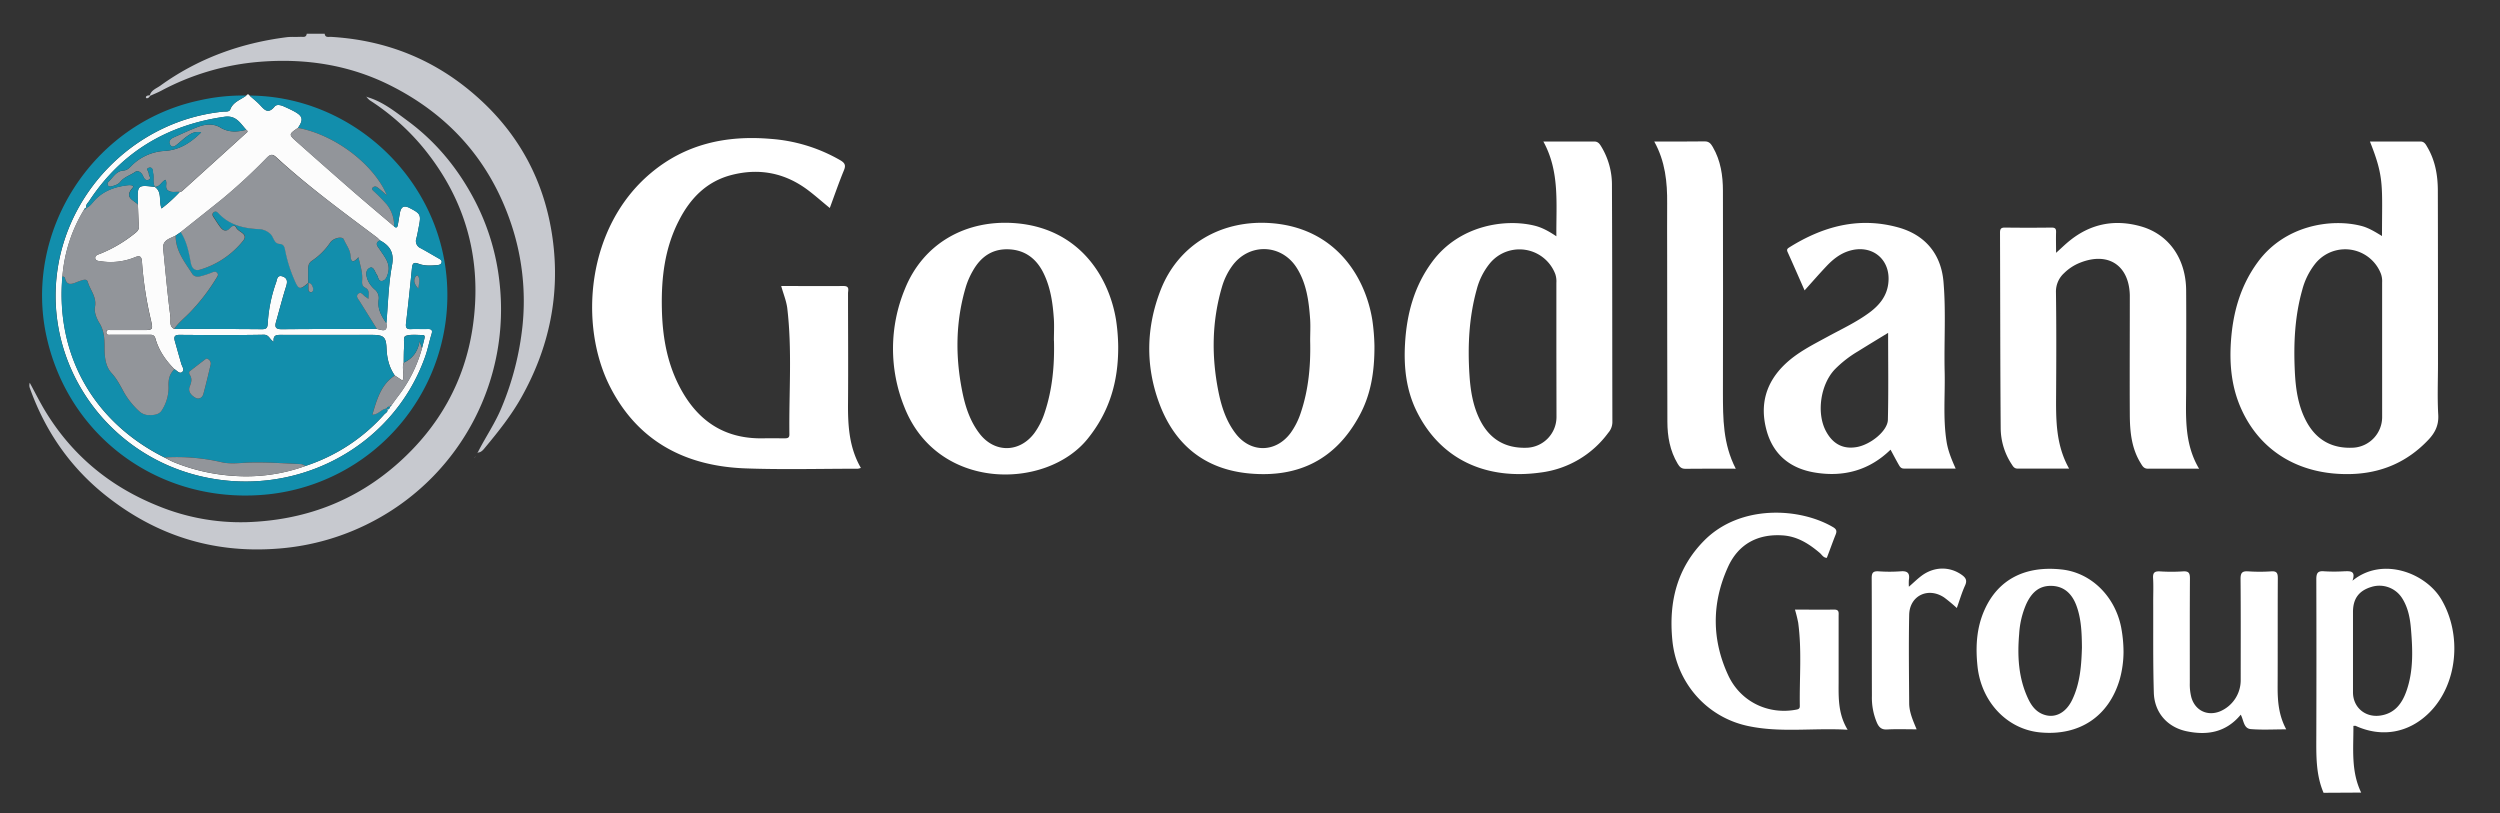
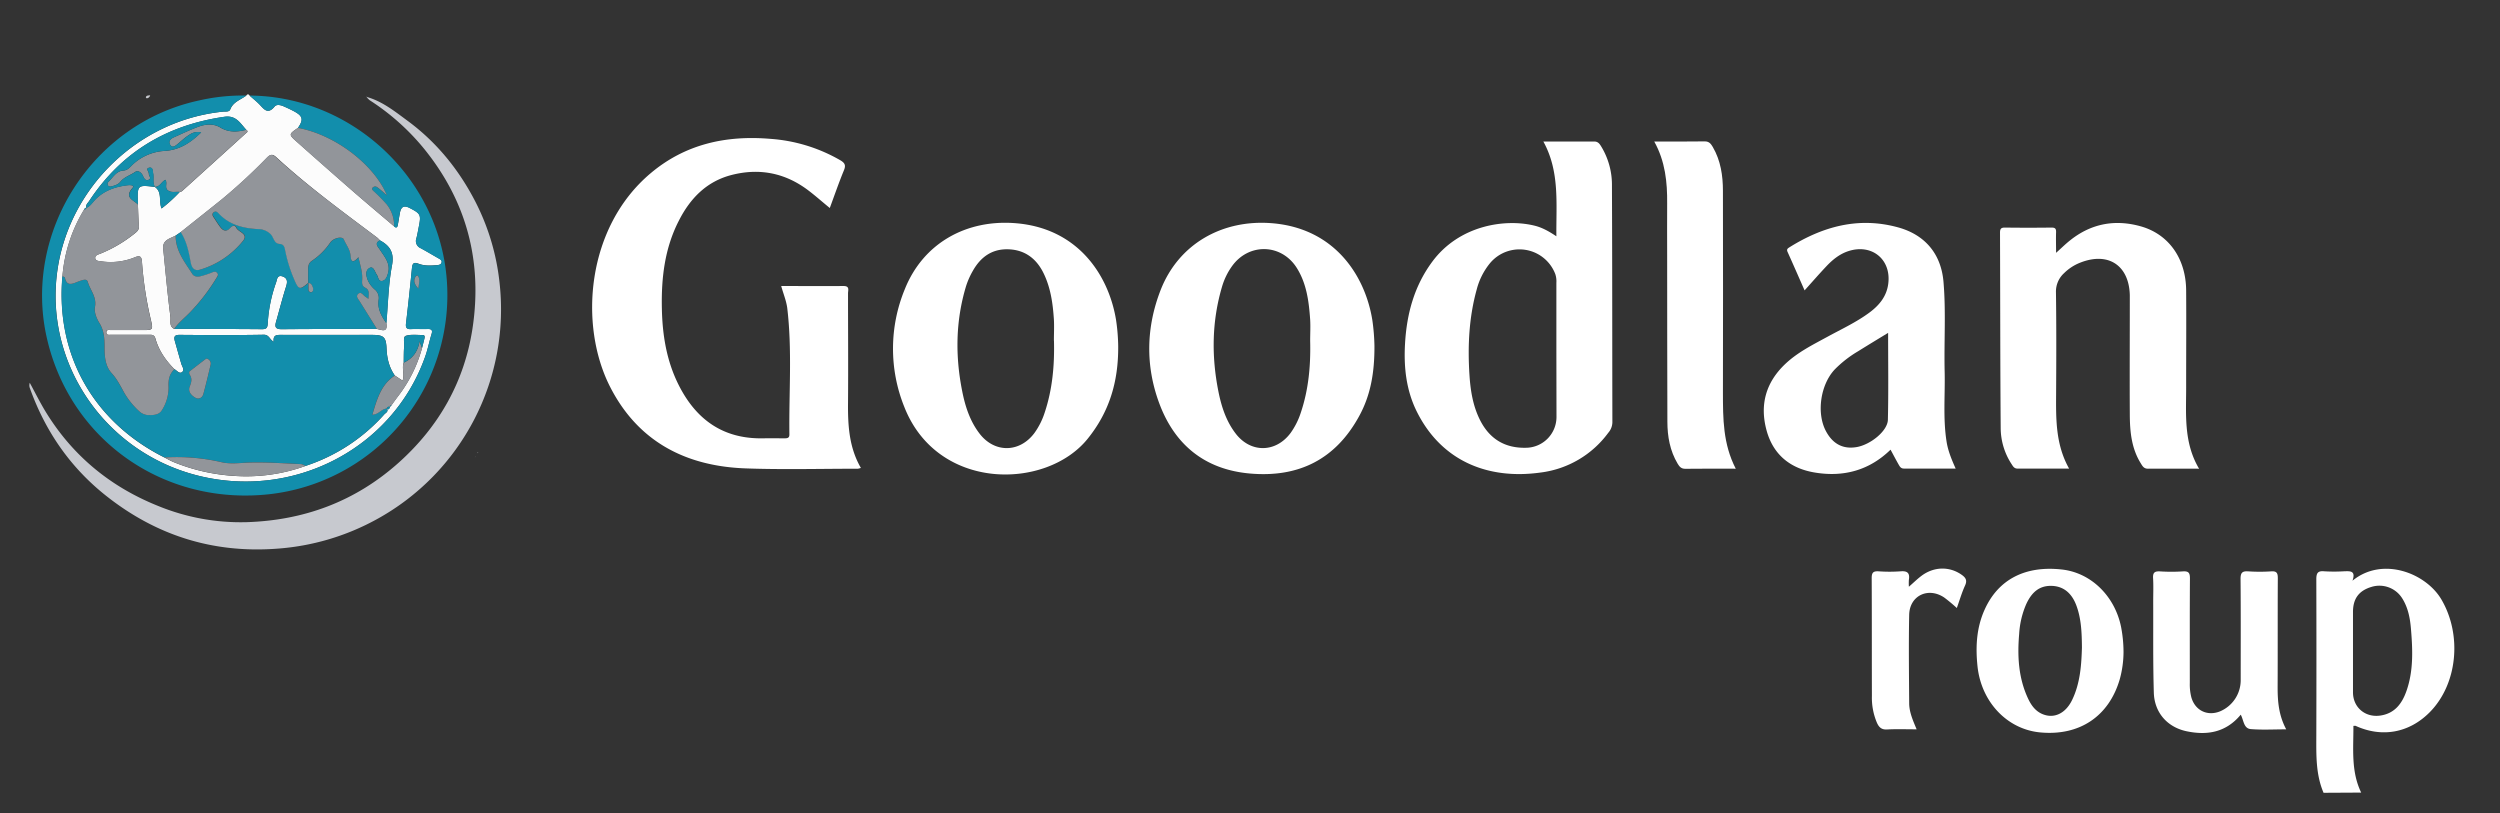
<svg xmlns="http://www.w3.org/2000/svg" id="Layer_1" data-name="Layer 1" viewBox="0 0 1325.79 431.15">
  <rect x="0" y="0" width="1325.79" height="431.15" fill="#333333" stroke="none" />
-   <path d="M253.42,239.81c4.08-8.05,9.25-15.49,12.68-23.93a154.23,154.23,0,0,0,11-43.14A128.44,128.44,0,0,0,271,118.48c-11.2-33.2-32.83-57.57-64.14-73.25-21.77-10.9-45.13-14.4-69.17-12.45A133.48,133.48,0,0,0,85.5,48.11c-1.89,1-3.9,1.8-5.86,2.69l-.2-.23c.79-2.82,3.5-3.65,5.51-5.09C105,31,127.53,22.85,152,19.74c2.41-.3,4.88-.08,7.32-.21,1.3-.07,3.06.58,3.35-1.64h9.51c.29,2.22,2.05,1.59,3.36,1.66,29.25,1.73,55,12,77,31.4,22.87,20.1,36.31,45.41,40.48,75.28s-1.71,58.15-16.56,84.57c-5.32,9.46-12,17.87-18.86,26.13-1.07,1.28-2.08,2.83-4,3.07Z" style="fill:#c7c9cf" />
  <path d="M1232.22,420.43c-4.17-9.76-3.87-20.06-3.84-30.37q.12-41.42,0-82.83c0-3.34.77-4.58,4.24-4.26a87.48,87.48,0,0,0,10.37,0c3.16-.08,6.49-.52,4.56,5,15.81-13,38.9-4.17,47.2,10,11,18.79,8.59,44.93-6.39,59.9-10.84,10.83-25.19,13.42-39.13,7.07-.22-.1-.54,0-1.18,0,.07,12-1.38,24,4.12,35.38Zm15.61-75.27v22c0,8,6.53,13.49,14.51,12.31,7.74-1.14,11.57-6.49,13.89-13.16,3.73-10.69,3.26-21.78,2.34-32.82-.47-5.71-1.55-11.39-4.75-16.36a14.26,14.26,0,0,0-16.21-5.88c-6.66,2-9.78,6.24-9.78,13.25Z" style="fill:#fff" />
  <path d="M414.29,151.68c11.22,0,22.16.06,33.11,0,3.32,0,2.32,2.27,2.32,3.88,0,19.29.16,38.58,0,57.87-.11,12,.5,23.82,6.82,34.71a7.62,7.62,0,0,1-1.57.43c-19.9,0-39.82.55-59.69-.18-31.84-1.17-57.13-14.37-71.87-43.51-16.46-32.56-12.49-84.28,21.63-113,18.39-15.5,40-20.2,63.41-18.25A86.07,86.07,0,0,1,445.65,85c2.5,1.48,3,2.74,1.85,5.43-2.66,6.47-4.94,13.1-7.45,19.88-4-3.26-7.61-6.49-11.49-9.42-12.15-9.16-25.7-11.87-40.43-8.14C374.74,96.15,366,105.21,360,117.05c-7.51,14.6-9.34,30.37-9,46.5.27,14.07,2.47,27.75,8.86,40.51,9.27,18.5,23.69,28.85,45,28.39,3.75-.08,7.5,0,11.25,0,1.45,0,2.55-.2,2.52-2-.29-22.43,1.54-44.89-1.16-67.28C416.91,159.27,415.38,155.7,414.29,151.68Z" style="fill:#fff" />
  <path d="M825.37,125.31c-.16-17.4,1.86-34.33-6.91-50.27,9.42,0,18.18.06,26.94,0,2.2,0,3,1.42,3.89,2.87a39.07,39.07,0,0,1,5.55,20.57c.19,41.86.14,83.73.23,125.6a8.73,8.73,0,0,1-2.19,5.45A52.54,52.54,0,0,1,817,250.59c-27.88,3.91-52.53-6.07-65.6-32.22-5.68-11.36-7-23.6-6.29-36.11.9-15.78,4.84-30.51,14.45-43.49,14.21-19.21,38.43-23,54.3-19.08C817.85,120.68,821.33,122.61,825.37,125.31Zm0,60.93q0-18.12,0-36.24a12.17,12.17,0,0,0-.57-4.64A20.33,20.33,0,0,0,790,139.78a36.34,36.34,0,0,0-6.88,13.76c-4.12,14.85-4.82,30-3.84,45.29.53,8.21,1.8,16.28,5.51,23.75,5.14,10.33,13.53,15.32,25.07,14.86a16.33,16.33,0,0,0,15.57-16.26Z" style="fill:#fff" />
-   <path d="M1263.21,125.17c0-26.77,1.3-30.87-6.4-50.13,9,0,17.88,0,26.74,0,2.22,0,2.93,1.67,3.76,3.08,4.1,7,5.48,14.79,5.51,22.77.09,30.65.06,61.29.08,91.94,0,9.06-.38,18.15.14,27.18.32,5.45-1.69,9.45-5.13,13.11-11.23,11.93-25.11,17.9-41.46,18.28-26.88.61-47.88-12-58-34.81-4.9-11-6.13-22.69-5.41-34.59.94-15.62,4.87-30.2,14.35-43.09,14.28-19.42,38.74-23.17,54.66-19.15C1256,120.74,1259.34,122.82,1263.21,125.17Zm.07,60.86q0-18.12,0-36.23a11.54,11.54,0,0,0-.65-4.63,20.32,20.32,0,0,0-34.9-5.23,37.48,37.48,0,0,0-6.81,13.8c-4,14.14-4.63,28.61-3.94,43.15.43,9.21,1.69,18.34,6.15,26.65,5.39,10,13.92,14.57,25.23,13.85a16.27,16.27,0,0,0,14.93-16Z" style="fill:#fff" />
  <path d="M728.89,183.41c.07,14.1-2,26.05-8,37.07-12.58,23.22-32.37,33-58.39,30.6-23.85-2.22-39.69-15.45-47.79-37.38-7.33-19.85-6.89-40.2.81-59.94,9.52-24.36,32.62-37.46,58.86-35.4,33.74,2.65,49.63,28.21,53.37,51.27A108.91,108.91,0,0,1,728.89,183.41ZM694.8,180.7c0-3.74.22-7.49,0-11.21-.67-9.49-1.83-18.93-7-27.25-8.17-13.17-25.71-13.56-34.6-.87a36,36,0,0,0-5.06,10.41c-5.49,18.42-5.73,37.07-2,55.81,1.6,8.06,4.14,15.87,9.27,22.48,8,10.29,21.22,10,29-.44a39.08,39.08,0,0,0,5.4-10.71C694,206.52,695.13,193.7,694.8,180.7Z" style="fill:#fff" />
  <path d="M593,183.75c.11,18.9-4.8,34.86-16.25,49-22,27.18-79.73,27.94-97.26-17.15a82.63,82.63,0,0,1,.39-62.34c9.73-24.27,32.56-37,58.74-34.89,32.83,2.63,49.18,27.24,53.19,51A101.54,101.54,0,0,1,593,183.75Zm-34.1-3.06c0-3.74.2-7.49,0-11.21-.55-8.48-1.7-16.88-5.5-24.63s-10-12.48-19-12.65c-8.53-.16-14.42,4.25-18.45,11.37a41.12,41.12,0,0,0-3.65,8.23c-5.55,18.41-5.76,37.06-2,55.8,1.6,8.06,4.15,15.87,9.28,22.48,8,10.29,21.22,10,29-.46a38.8,38.8,0,0,0,5.4-10.71C558.13,206.5,559.27,193.68,558.94,180.69Z" style="fill:#fff" />
  <path d="M1166.2,248.56c-9.58,0-18.34-.07-27.11,0-2.24,0-2.94-1.46-3.82-2.89-4.92-7.9-5.75-16.77-5.8-25.74-.11-19.57,0-39.15,0-58.72,0-1.59,0-3.17,0-4.75-.44-15.78-11.45-23-26.22-17.2a25.33,25.33,0,0,0-8.63,5.59,13.21,13.21,0,0,0-4.31,10.28c.25,17.84.19,35.69.08,53.54-.08,13.54-.3,27.06,6.89,39.84-9.52,0-18.42,0-27.31,0-1.85,0-2.45-1.24-3.22-2.42A35.2,35.2,0,0,1,1061,227c-.27-34.54-.23-69.08-.36-103.62,0-2.06.58-2.72,2.67-2.69q12.33.16,24.66,0c2,0,2.46.66,2.4,2.49-.12,3.4,0,6.8,0,10.9,2.82-2.52,5-4.69,7.43-6.61,11.16-8.92,23.77-11.27,37.41-7.46,14.9,4.17,24,17.08,24.14,33.93.12,16.69,0,33.39,0,50.09C1159.45,219,1157.73,234.28,1166.2,248.56Z" style="fill:#fff" />
  <path d="M957,154c-3.09-7-6-13.71-9-20.34-.74-1.6.2-2,1.18-2.65,17.71-11,36.55-16.12,57.26-10.47,14.47,3.94,23,14.16,24.23,29,1.34,15.8.24,31.65.61,47.47.3,12.36-.93,24.75,1,37.07.75,4.86,2.56,9.35,4.84,14.41-9.47,0-18.45,0-27.44,0-1.67,0-2.23-1.14-2.85-2.22-1.48-2.59-2.85-5.24-4.24-7.8-11.13,10.86-24.62,14.59-39.68,12.2-13-2-22.34-9.11-26-22.17-3.81-13.65-.56-25.59,9.79-35.43,6.55-6.23,14.59-10.2,22.42-14.47,7.57-4.13,15.43-7.75,22.39-12.93,5.13-3.82,9-8.54,9.85-15.11,1.74-13-8.76-21.53-21.29-17.33-4.52,1.52-8.09,4.4-11.28,7.74C964.86,145.12,961.18,149.35,957,154Zm44.35,22.49c-5.83,3.56-11,6.68-16.09,9.86A60.09,60.09,0,0,0,973,195.92c-7.59,8.05-9.76,23.1-4.71,32.65,3.63,6.87,9.11,9.75,16.27,8.53,7.44-1.26,16.48-8.57,16.62-14.51C1001.53,207.4,1001.3,192.19,1001.3,176.51Z" style="fill:#fff" />
  <path d="M130.64,50.67c.58-.86,1.15-.84,1.71,0,1.69,1.5,3.46,2.91,5.05,4.5,2.46,2.46,4.49,5.92,8.25,1.32,1.07-1.31,3.26-.79,4.89-.06,1.83.81,3.65,1.65,5.42,2.6,4.67,2.51,5.1,4.42,2.08,8.77-4.95,3.41-5,3.52-.78,7.25q14.87,13.17,29.8,26.26c7.26,6.32,14.64,12.51,22,18.76.86.82,1.61.68,1.85-.47.47-2.25.76-4.53,1.2-6.79.59-3.1,2.06-4.15,5.18-2.52,5.78,3,6.12,3.52,4.79,10.09-.4,2-.71,4-1.23,5.91a4.14,4.14,0,0,0,2.28,5.32c3.16,1.71,6.24,3.56,9.37,5.34.87.5,2,.94,1.7,2.17s-1.34,1.37-2.39,1.46c-3.31.29-6.64.48-9.82-.73-2.17-.82-3.23-.57-3.49,2.08-1,9.87-2,19.73-3.18,29.58-.26,2.27.37,3.15,2.71,3,2.88-.14,5.77.05,8.65-.05,2.11-.07,2.88.5,2.18,2.74-1.23,4-2,8.1-3.4,12C208,238.43,154.42,265.7,103,251.7c-48.24-13.13-79.48-59.78-72.54-108.33,6.32-44.25,43.2-79.61,87.74-84.15,1.38-.14,3.34.29,3.92-1.19C123.65,54,127.64,52.93,130.64,50.67ZM207.7,214.84l-.07,0,.94-1.33c.89-1.21,1.76-2.42,2.67-3.61a73.37,73.37,0,0,0,12.57-25.35c.42-1.67.87-3.33,1.26-5,.19-.84.37-1.88-.94-1.88-3,0-6.22-.49-8.93.42-1.57.53-.71,3.66-.88,5.61-.24,2.85-.17,5.73-.23,8.6-1.11,3,.59,6.29-.6,9.56l-4.12-2.73c-3-4.27-4.14-9.1-4.36-14.22-.26-6.21-1.45-7.31-7.75-7.31-16,0-32,0-48,0-2.46,0-4.56-.09-4.1,3.68-2.24-1.31-2.42-3.82-5.35-3.76-14.85.28-29.71.19-44.56.07-2.83,0-3.12,1.14-2.5,3.35,1.14,4,2.24,8,3.41,12,.43,1.48,1.84,3.23.42,4.37s-2.74-.87-4.08-1.52c-4.62-4.64-8.28-9.9-10.06-16.25-.61-2.17-2.07-2-3.65-2-6.61,0-13.23,0-19.85,0-1.05,0-2.62.39-2.51-1.42.09-1.47,1.49-1.06,2.4-1.07,5.75,0,11.51,0,17.26,0,5,0,5.09-.23,4-5.17A192,192,0,0,1,75.3,139c-.2-3.16-1.17-3.64-3.89-2.5a33.79,33.79,0,0,1-17.73,2.1c-1.13-.15-3-.13-3.18-1.66S52,135,53.2,134.54A72.2,72.2,0,0,0,71.34,123.9c1.25-1,2.45-1.91,2.32-3.82-.26-3.86-.36-7.72-.52-11.58-.41-10.5-.41-10.5,9-9.35l0,0c4,2.76,1.93,7.56,3.55,11.42a78.94,78.94,0,0,0,9.62-8.74,3.37,3.37,0,0,0,1.19-.43q16.92-15.28,33.8-30.62c.53-.48,1.65-1,.33-1.91-3.19-3.42-5.32-7.82-11.63-6.92-30.52,4.39-54.64,18.77-71.68,44.6-.73,1.12-2.07,2.1-1.54,3.78l.06,0c-.84-.25-.94.49-1.27.93a80.28,80.28,0,0,0-11.45,35.29c-3.68,41.63,16.45,77.32,54.22,96.14,1.65.83,3.25,1.78,5,2.47a100.9,100.9,0,0,0,31.3,7.19A92.4,92.4,0,0,0,162,247.09a95.83,95.83,0,0,0,41.84-27.38c.7-.77,2.36-1.4,1.31-3l-.11,0c1.22.9,1.46-.08,1.76-.93l0,0Zm-6.23-87.37A15.05,15.05,0,0,0,200,126c-18.26-13.7-36.7-27.19-53.52-42.68-2.08-1.91-3.25-1.35-4.93.34a297.48,297.48,0,0,1-24.06,22.22c-7.15,5.74-14.34,11.43-21.51,17.14l-2.78,1.87c-2.94,1.7-7.13,2.23-6.63,7.12,1.22,12,2.25,24,3.8,35.91.27,2.07-.85,5.08,2,6.51,15.54,0,31.07,0,46.6.15,2.25,0,2.87-.7,3-2.91a77.63,77.63,0,0,1,4.43-21.84c.53-1.45.53-4.27,3.47-3.23,2.59.92,2.64,2.78,1.88,5.23-2,6.29-3.62,12.68-5.41,19-.76,2.71,0,3.78,3.05,3.75,16.83-.15,33.66-.11,50.49-.14,2.59.55,5.81,2.17,5-3,.91-10.24,1.1-20.62,3-30.69C209.15,134,206.84,130.36,201.47,127.47Z" style="fill:#fcfcfc" />
  <path d="M158,67.81c3-4.35,2.59-6.26-2.08-8.77-1.77-.95-3.59-1.79-5.42-2.6-1.63-.73-3.82-1.25-4.89.06-3.76,4.6-5.79,1.14-8.25-1.32-1.59-1.59-3.36-3-5.05-4.5,51.9.26,97.08,40.12,104,91.75a106.23,106.23,0,0,1-97.72,120.05c-54.48,4-101.89-30.74-113.79-83.4C12.15,123.05,49,65.51,105.37,53.32a103.82,103.82,0,0,1,25.27-2.65c-3,2.26-7,3.28-8.57,7.36-.58,1.48-2.54,1-3.92,1.19-44.54,4.54-81.42,39.9-87.74,84.15-6.94,48.55,24.3,95.2,72.54,108.33,51.47,14,105-13.27,122.47-62.44,1.39-3.91,2.17-8,3.4-12,.7-2.24-.07-2.81-2.18-2.74-2.88.1-5.77-.09-8.65.05-2.34.11-3-.77-2.71-3,1.15-9.85,2.23-19.71,3.18-29.58.26-2.65,1.32-2.9,3.49-2.08,3.18,1.21,6.51,1,9.82.73,1-.09,2.13-.34,2.39-1.46s-.83-1.67-1.7-2.17c-3.13-1.78-6.21-3.63-9.37-5.34a4.14,4.14,0,0,1-2.28-5.32c.52-1.94.83-3.94,1.23-5.91,1.33-6.57,1-7.08-4.79-10.09-3.12-1.63-4.59-.58-5.18,2.52-.44,2.26-.73,4.54-1.2,6.79-.24,1.15-1,1.29-1.85.47a18,18,0,0,0-3.86-11.59,88,88,0,0,0-6.62-6.77c-.6-.6-1.55-1.26-1-2.13a1.86,1.86,0,0,1,2.72-.14c1.53,1.1,2.9,2.41,4.9,4.1C198.63,87.72,178.39,71.65,158,67.81Zm63.82,85.24c.15-2.34,1.28-4.66-.29-6.86-.07-.11-.92.08-1.09.34C218.89,149,220,151.06,221.86,153.05Z" style="fill:#128eac;" />
  <path d="M194.75,51.48c8.19,2.39,14.73,7.67,21.39,12.58,15.57,11.46,27.42,26.18,36.16,43.29a122.34,122.34,0,0,1,12.58,42.23,126.92,126.92,0,0,1-65.1,125.8A128.32,128.32,0,0,1,146.5,291c-33.57,2.42-63.34-7-89.62-27.59C37.61,248.34,24.14,229,15.9,206a4.23,4.23,0,0,1-.11-3c2.78,5.1,5.36,10.32,8.38,15.28,14.27,23.38,34.37,39.89,59.76,50.06a115.41,115.41,0,0,0,46.73,8.58c30.63-.95,57.86-11,80.92-31.7,21.38-19.18,34.72-43,39-71.08,5.42-35.85-3.3-68.34-26.75-96.54a123.1,123.1,0,0,0-27.72-24.4,10.62,10.62,0,0,1-1.51-1.49Z" style="fill:#c7c9cf" />
  <path d="M920.5,248.56c-9.5,0-18.14-.08-26.78.05-2.17,0-3.07-1.14-4-2.65-4.13-6.88-5.46-14.49-5.48-22.33-.1-29.36-.09-58.72-.12-88.08,0-9.21-.07-18.42,0-27.63.11-11.3-1-22.34-6.85-32.88,9.34,0,18.09.08,26.84-.06,2.41,0,3.31,1.47,4.23,3,4.17,7.19,5.35,15.12,5.36,23.25q.11,53.54,0,107.08C913.72,221.92,913.7,235.4,920.5,248.56Z" style="fill:#fff" />
-   <path d="M979.83,387c-18.15-1.08-35.64,1.71-52.87-2-22.16-4.73-38-23.19-40.11-45.73-1.92-20.09,2.48-38.07,17-52.69,19.09-19.18,50.58-17.44,68.3-7,2,1.19,2,2.32,1.23,4.14-1.6,4-3,8.05-4.59,12.12-1.86-.05-2.61-1.67-3.75-2.63-5.7-4.84-11.83-8.74-19.54-9.28-13.24-.92-23.54,4.52-29.07,16.64-8.7,19.06-8.75,38.57.09,57.58,6.6,14.17,21.49,21.08,36.32,18.13,1.35-.27,1.65-.83,1.63-2-.23-14.66,1.12-29.36-.85-44a70.64,70.64,0,0,0-1.73-7c7,0,13.9.09,20.76,0,2.83-.05,2.4,1.73,2.4,3.43,0,11.66,0,23.32,0,35C975,370.2,974.79,378.69,979.83,387Z" style="fill:#fff" />
  <path d="M1126.14,345.75a55.35,55.35,0,0,1-2,14.48c-5.74,19.7-21.43,30.19-42.29,28.17-17.45-1.68-31.15-16.16-33.14-35-1.09-10.31-.57-20.43,3.73-30,7.24-16.18,21.64-23.59,41.18-21.36,15.29,1.75,27.89,14.05,31.22,30.43A71.42,71.42,0,0,1,1126.14,345.75Zm-22.06-2.28c-.06-8.13-.38-15.32-2.88-22.18s-7-10.42-13.19-10.59c-6.93-.19-10.75,3.86-13.44,9.61a46.07,46.07,0,0,0-3.77,15.84c-1,11.73-.42,23.28,4.66,34.19,1.68,3.61,3.9,6.77,7.71,8.36,6.12,2.56,12.24-.31,15.73-7.54C1103.26,362.12,1103.8,352.35,1104.08,343.47Z" style="fill:#fff" />
  <path d="M1188.31,379c-7.85,9.47-17.84,11.09-28.76,8.79-10.19-2.16-17-9.89-17.34-20.38-.48-16.11-.26-32.24-.33-48.36,0-4.17.18-8.36-.07-12.52-.17-2.94.94-3.66,3.69-3.51a95.79,95.79,0,0,0,12.1,0c3.11-.22,3.79.86,3.76,3.83-.13,18.42-.06,36.85-.07,55.28a27.66,27.66,0,0,0,.82,7.69c2,7,8.55,10.16,15.29,7.39A17.94,17.94,0,0,0,1188.28,361c0-18,.09-36-.08-54,0-3.33.94-4.21,4.13-4a90.48,90.48,0,0,0,12.1,0c3-.2,3.54.95,3.53,3.67-.11,19.29,0,38.58-.1,57.87,0,7.55.61,14.9,4.56,22.24-6.58,0-12.72.37-18.79-.13C1189.81,386.32,1189.94,382.09,1188.31,379Z" style="fill:#fff" />
  <path d="M1016.42,386.77c-5.68,0-10.73-.2-15.75.08-2.87.16-4.22-1.2-5.25-3.44a33.81,33.81,0,0,1-2.72-14.29c-.07-20.86,0-41.72-.11-62.57,0-2.88.83-3.73,3.65-3.57a81,81,0,0,0,11.66,0c3.65-.32,5,.95,4.41,4.5a26.7,26.7,0,0,0,0,3.68c2.48-2.16,4.45-4.1,6.63-5.75,6.63-5,14.89-5.13,21.32-.62,2.13,1.5,3.12,2.91,1.85,5.7-1.72,3.74-2.87,7.75-4.38,11.95a84.5,84.5,0,0,0-6.7-5.58c-8.49-5.68-18.36-1-18.56,9.21-.31,15.67-.1,31.36,0,47C1012.53,377.72,1014.43,382,1016.42,386.77Z" style="fill:#fff" />
  <path d="M79.64,50.8c-.48.69-1,1.41-1.94,1.29a.68.68,0,0,1-.35-.57c.35-1,1.31-.82,2.09-1Z" style="fill:#c7c9cf" />
  <path d="M253.61,240l-.52.34.33-.53Z" style="fill:#c7c9cf" />
  <path d="M251.8,242.5l.32-.42c0,.08,0,.19-.06.23a1.4,1.4,0,0,1-.3.15Z" style="fill:#c7c9cf" />
-   <path d="M251.76,242.46l-.36.36c0-.08,0-.19.08-.22a1.09,1.09,0,0,1,.32-.1Z" style="fill:#c7c9cf" />
  <path d="M194.58,51.65l-.36-.5.53.33Z" style="fill:#c7c9cf" />
  <path d="M92.48,195.79c1.34.65,2.55,2.75,4.08,1.52s0-2.89-.42-4.37c-1.17-4-2.27-8-3.41-12-.62-2.21-.33-3.37,2.5-3.35,14.85.12,29.71.21,44.56-.07,2.93-.06,3.11,2.45,5.35,3.76-.46-3.77,1.64-3.69,4.1-3.68,16,.09,32,0,48,0,6.3,0,7.49,1.1,7.75,7.31.22,5.12,1.36,10,4.36,14.22-7.43,4.88-9.47,12.74-11.91,20.75,3.36,0,4.87-3.18,7.72-3.24,1,1.63-.61,2.26-1.31,3A95.83,95.83,0,0,1,162,247.09a7.76,7.76,0,0,0-2.36-1c-9.17-.37-18.36-1.09-27.51-.81-5,.16-9.93,1-14.93-.25a104.82,104.82,0,0,0-29.92-2.45c-37.77-18.82-57.9-54.51-54.22-96.14.47.29,1.29.5,1.36.86.85,4.4,3.54,3.43,6.36,2.28a23.58,23.58,0,0,1,3.26-1.1c1-.23,2.1-.3,2.48,1,1.28,4.4,4.83,8,3.83,13.28-.52,2.77.79,6,2.37,8.58,2.38,3.87,2.72,8,2.69,12.36,0,5,.29,10.4,3.81,14.23,2.91,3.17,4.62,6.83,6.66,10.4A40.74,40.74,0,0,0,73.73,218a7.64,7.64,0,0,0,5.46,2.14c2.56,0,5.21-.31,6.59-2.49a22.35,22.35,0,0,0,3.61-12.34C89.19,201.3,89.78,198.46,92.48,195.79Zm16.91-5.65c-3,2.29-6,4.55-8.91,6.91-.25.21-.14,1.21.13,1.63,1.43,2.19.89,4.08,0,6.41-1,2.61,1,4.75,3.16,5.91,1.74.93,3.55-.08,4.08-2,1.39-5.07,2.6-10.2,3.8-15.32A2.7,2.7,0,0,0,109.39,190.14Z" style="fill:#128eac;" />
  <path d="M199.89,174.45c-16.83,0-33.66,0-50.49.14-3.08,0-3.81-1-3.05-3.75,1.79-6.34,3.45-12.73,5.41-19,.76-2.45.71-4.31-1.88-5.23-2.94-1-2.94,1.78-3.47,3.23A77.63,77.63,0,0,0,142,171.66c-.14,2.21-.76,2.93-3,2.91-15.53-.12-31.06-.11-46.6-.15,2.4-3.46,5.78-6,8.62-9a103.25,103.25,0,0,0,13.65-17.72c.56-.94,1.63-1.87.47-3s-2.07-.35-3.16.06a50.22,50.22,0,0,1-5.73,1.83c-1.58.37-3.28.24-4.27-1.31-4-6.3-8.92-12.24-8.79-20.33L95.94,123c3.13,4.8,4.3,10.27,5.27,15.78.52,3,1.76,5.13,5.12,4.13a45.9,45.9,0,0,0,22.59-15.14c3.2-3.88-2.32-4.61-3.47-7-1-2.08-2.44-.81-3.42.23-2,2.11-3.61,1.26-5-.52s-2.41-3.57-3.63-5.34c-.65-.93-1-1.84.07-2.63s1.75-.32,2.56.56c5.67,6.15,13.15,8,21.08,8.37a9.49,9.49,0,0,1,6.38,2.54c1.89,1.65,1.8,5.12,4.87,5.32,2.37.16,2.67,1.71,3,3.45A75.91,75.91,0,0,0,156.05,148c2.43,5.73,3,5.88,7.48,2.08,0,.7,0,1.41,0,2.1.07,1.06-.36,2.37,1.11,2.84a1.21,1.21,0,0,0,1.07-.41c.73-1.09.19-2.12-.27-3.16a2.1,2.1,0,0,0-2-1.33c0-2.44,0-4.87,0-7.31,0-1.8.28-3.31,2-4.46a35.34,35.34,0,0,0,9.69-9.62c1.68-2.54,6.49-3.52,7.24-1.74,1.21,2.88,3.37,5.4,3.58,8.69.26,4.1,1.93,3.34,4.2.74.84,4.11,2.1,7.73,2,11.64-.06,1.67-.4,3.57,1.56,4.56,2.56,1.29,1.84,3.4,1.74,5.92-.86-.61-1.29-.94-1.74-1.24-1.11-.75-2.08-2.71-3.56-1.51-1.67,1.35-.11,2.83.7,4.12Q195.33,167.16,199.89,174.45Z" style="fill:#128eac;" />
  <path d="M199.89,174.45q-4.56-7.29-9.1-14.59c-.81-1.29-2.37-2.77-.7-4.12,1.48-1.2,2.45.76,3.56,1.51.45.3.88.63,1.74,1.24.1-2.52.82-4.63-1.74-5.92-2-1-1.62-2.89-1.56-4.56.15-3.91-1.11-7.53-2-11.64-2.27,2.6-3.94,3.36-4.2-.74-.21-3.29-2.37-5.81-3.58-8.69-.75-1.78-5.56-.8-7.24,1.74a35.34,35.34,0,0,1-9.69,9.62c-1.67,1.15-2,2.66-2,4.46,0,2.44,0,4.87,0,7.31l0,0c-4.52,3.8-5.05,3.65-7.48-2.08a75.91,75.91,0,0,1-4.69-15.17c-.34-1.74-.64-3.29-3-3.45-3.07-.2-3-3.67-4.87-5.32a9.49,9.49,0,0,0-6.38-2.54c-7.93-.39-15.41-2.22-21.08-8.37-.81-.88-1.57-1.31-2.56-.56s-.72,1.7-.07,2.63c1.22,1.77,2.3,3.65,3.63,5.34s3,2.63,5,.52c1-1,2.42-2.31,3.42-.23,1.15,2.37,6.67,3.1,3.47,7a45.9,45.9,0,0,1-22.59,15.14c-3.36,1-4.6-1.17-5.12-4.13-1-5.51-2.14-11-5.27-15.78,7.17-5.71,14.36-11.4,21.51-17.14a297.48,297.48,0,0,0,24.06-22.22c1.68-1.69,2.85-2.25,4.93-.34C163.26,98.8,181.7,112.29,200,126a15.05,15.05,0,0,1,1.51,1.48c-3.12,1.54-1.13,3.24-.1,4.83,2.48,3.82,5.81,7.37,4.4,12.5-.48,1.77-1.15,3.94-3.2,4.21s-1.93-2.12-2.78-3.32c-1.08-1.53-1.7-4.77-3.9-3.54-2.45,1.37-1.69,4.63-.61,7a14.28,14.28,0,0,0,3.44,4.36,5.81,5.81,0,0,1,2.08,5.37c-.78,5,1.53,8.82,4.13,12.63C205.7,176.62,202.48,175,199.89,174.45Z" style="fill:#92959a" />
  <path d="M92.48,195.79c-2.7,2.67-3.29,5.51-3.09,9.55a22.35,22.35,0,0,1-3.61,12.34c-1.38,2.18-4,2.49-6.59,2.49A7.64,7.64,0,0,1,73.73,218a40.74,40.74,0,0,1-7.82-9.67c-2-3.57-3.75-7.23-6.66-10.4-3.52-3.83-3.84-9.19-3.81-14.23,0-4.38-.31-8.49-2.69-12.36-1.58-2.57-2.89-5.81-2.37-8.58,1-5.31-2.55-8.88-3.83-13.28-.38-1.3-1.49-1.23-2.48-1a23.58,23.58,0,0,0-3.26,1.1c-2.82,1.15-5.51,2.12-6.36-2.28-.07-.36-.89-.57-1.36-.86a80.28,80.28,0,0,1,11.45-35.29c.59-.09,1.11-.27,1.27-.93l-.06,0c2.1-.83,3.22-2.78,4.68-4.3,4.72-4.92,10.72-6.91,17.23-7.7,1-.13,4-.2,2.57,1.47-4.5,5.14.59,6.32,2.91,8.73.16,3.86.26,7.72.52,11.58.13,1.91-1.07,2.85-2.32,3.82A72.2,72.2,0,0,1,53.2,134.54c-1.17.45-2.84.91-2.7,2.36s2,1.51,3.18,1.66a33.79,33.79,0,0,0,17.73-2.1c2.72-1.14,3.69-.66,3.89,2.5A192,192,0,0,0,80,169.85c1.14,4.94,1,5.16-4,5.17-5.75,0-11.51,0-17.26,0-.91,0-2.31-.4-2.4,1.07-.11,1.81,1.46,1.42,2.51,1.42,6.62,0,13.24,0,19.85,0,1.58,0,3-.19,3.65,2C84.2,185.89,87.86,191.15,92.48,195.79Z" style="fill:#92959a" />
  <path d="M130.6,68.84c1.32.87.2,1.43-.33,1.91q-16.88,15.33-33.8,30.62a3.37,3.37,0,0,1-1.19.43c-2.1-.25-4.41.58-6.28-.86s-.07-3.82-1.27-5.58c-2.16,1-2.94,3.82-5.62,3.76l0,0c-1.34-2.26-.4-4.8-.92-7.17-.3-1.33-.11-3.44-2.13-3S79,91,78.9,92.1s1.7,2.51-.19,3.29c-1.5.62-2.32-.74-2.85-2-.86-2-2.66-3.27-4.27-2.16C69,93,65.82,93.89,63.79,96.44c-1.15,1.44-2.82,1.9-4.49,2.37-.73.21-1.5.29-2-.37a1.49,1.49,0,0,1,.2-2c2.43-2.33,4.07-5.78,8-6,1.79-.12,2.86-1.17,4-2.31a26.9,26.9,0,0,1,18-8.1c7.53-.52,13.4-4.13,19.17-9.83-3.44-.71-5.45.68-7.37,2-1.77,1.22-3.34,2.73-5,4.08-1.22,1-2.75,2.44-4,.63s0-3.26,1.82-4.06c4.33-1.91,8.62-4,13-5.61,3.88-1.45,8.1-1.8,11.72.4C121.42,70.38,125.9,70,130.6,68.84Z" style="fill:#92959a" />
  <path d="M158,67.81c20.35,3.84,40.59,19.91,47.16,35.74-2-1.69-3.37-3-4.9-4.1a1.86,1.86,0,0,0-2.72.14c-.59.87.36,1.53,1,2.13a88,88,0,0,1,6.62,6.77A18,18,0,0,1,209,120.08c-7.32-6.25-14.7-12.44-22-18.76q-15-13-29.8-26.26C153.05,71.33,153.09,71.22,158,67.81Z" style="fill:#92959a" />
  <path d="M93.16,124.88c-.13,8.09,4.78,14,8.79,20.33,1,1.55,2.69,1.68,4.27,1.31a50.22,50.22,0,0,0,5.73-1.83c1.09-.41,2.12-1.12,3.16-.06s.09,2.1-.47,3A103.25,103.25,0,0,1,101,165.39c-2.84,3-6.22,5.57-8.62,9-2.89-1.43-1.77-4.44-2-6.51C88.78,156,87.75,144,86.53,132,86,127.11,90.22,126.58,93.16,124.88Z" style="fill:#92959a" />
  <path d="M130.6,68.84c-4.7,1.14-9.18,1.54-13.69-1.21-3.62-2.2-7.84-1.85-11.72-.4-4.43,1.65-8.72,3.7-13,5.61-1.81.8-3,2.3-1.82,4.06s2.79.35,4-.63c1.68-1.35,3.25-2.86,5-4.08,1.92-1.33,3.93-2.72,7.37-2C101,75.88,95.08,79.49,87.55,80a26.9,26.9,0,0,0-18,8.1c-1.11,1.14-2.18,2.19-4,2.31-3.93.26-5.57,3.71-8,6a1.49,1.49,0,0,0-.2,2c.47.66,1.24.58,2,.37,1.67-.47,3.34-.93,4.49-2.37,2-2.55,5.23-3.4,7.8-5.18,1.61-1.11,3.41.21,4.27,2.16.53,1.23,1.35,2.59,2.85,2,1.89-.78.08-2.18.19-3.29s-2-2.68.21-3.14,1.83,1.69,2.13,3c.52,2.37-.42,4.91.92,7.17-9.43-1.15-9.43-1.15-9,9.35-2.32-2.41-7.41-3.59-2.91-8.73,1.47-1.67-1.53-1.6-2.57-1.47-6.51.79-12.51,2.78-17.23,7.7-1.46,1.52-2.58,3.47-4.68,4.3-.53-1.68.81-2.66,1.54-3.78,17-25.83,41.16-40.21,71.68-44.6C125.28,61,127.41,65.42,130.6,68.84Z" style="fill:#128eac;" />
  <path d="M87.31,242.61a104.82,104.82,0,0,1,29.92,2.45c5,1.21,9.92.41,14.93.25,9.15-.28,18.34.44,27.51.81a7.76,7.76,0,0,1,2.36,1,92.4,92.4,0,0,1-38.46,5.18,100.9,100.9,0,0,1-31.3-7.19C90.56,244.39,89,243.44,87.31,242.61Z" style="fill:#92959a" />
  <path d="M205.18,216.68c-2.85.06-4.36,3.24-7.72,3.24,2.44-8,4.48-15.87,11.91-20.75l4.12,2.73c1.19-3.27-.51-6.54.6-9.56,4.55-2.11,7.42-5.62,8.41-11.34l1.31,3.6A73.37,73.37,0,0,1,211.24,210c-.91,1.19-1.78,2.4-2.67,3.61-.31.45-.62.89-.94,1.33l.07,0c-.61,0-.94.29-.91.92l0,0a1.24,1.24,0,0,0-1.76.93Z" style="fill:#92959a" />
  <path d="M204.93,171.48c-2.6-3.81-4.91-7.67-4.13-12.63a5.81,5.81,0,0,0-2.08-5.37,14.28,14.28,0,0,1-3.44-4.36c-1.08-2.34-1.84-5.6.61-7,2.2-1.23,2.82,2,3.9,3.54.85,1.2.78,3.59,2.78,3.32s2.72-2.44,3.2-4.21c1.41-5.13-1.92-8.68-4.4-12.5-1-1.59-3-3.29.1-4.83,5.37,2.89,7.68,6.52,6.42,13.32C206,150.86,205.84,161.24,204.93,171.48Z" style="fill:#128eac;" />
  <path d="M223.81,184.6,222.5,181c-1,5.72-3.86,9.23-8.41,11.34.06-2.87,0-5.75.23-8.6.17-2-.69-5.08.88-5.61,2.71-.91,5.93-.42,8.93-.42,1.31,0,1.13,1,.94,1.88C224.68,181.27,224.23,182.93,223.81,184.6Z" style="fill:#128eac;" />
  <path d="M82.11,99.12c2.68.06,3.46-2.77,5.62-3.76,1.2,1.76-.54,4.19,1.27,5.58s4.18.61,6.28.86a78.94,78.94,0,0,1-9.62,8.74C84,106.68,86.15,101.88,82.11,99.12Z" style="fill:#128eac;" />
  <path d="M205.07,216.66a1.24,1.24,0,0,1,1.76-.93C206.53,216.58,206.29,217.56,205.07,216.66Z" style="fill:#128eac;" />
  <path d="M45.81,110.25c-.16.66-.68.84-1.27.93C44.87,110.74,45,110,45.81,110.25Z" style="fill:#128eac;" />
  <path d="M207.63,214.89c.32-.44.63-.88.94-1.33C208.25,214,207.94,214.45,207.63,214.89Z" style="fill:#128eac;" />
  <path d="M206.79,215.76c0-.63.3-.91.91-.92Z" style="fill:#128eac;" />
  <path d="M221.86,153.05c-1.83-2-3-4.09-1.38-6.52.17-.26,1-.45,1.09-.34C223.14,148.39,222,150.71,221.86,153.05Z" style="fill:#92959a" />
  <path d="M109.39,190.14a2.7,2.7,0,0,1,2.24,3.53c-1.2,5.12-2.41,10.25-3.8,15.32-.53,1.93-2.34,2.94-4.08,2-2.17-1.16-4.18-3.3-3.16-5.91.91-2.33,1.45-4.22,0-6.41-.27-.42-.38-1.42-.13-1.63C103.4,194.69,106.41,192.43,109.39,190.14Z" style="fill:#92959a" />
  <path d="M163.49,150.07a2.1,2.1,0,0,1,2,1.33c.46,1,1,2.07.27,3.16a1.21,1.21,0,0,1-1.07.41c-1.47-.47-1-1.78-1.11-2.84,0-.69,0-1.4,0-2.1Z" style="fill:#92959a" />
</svg>